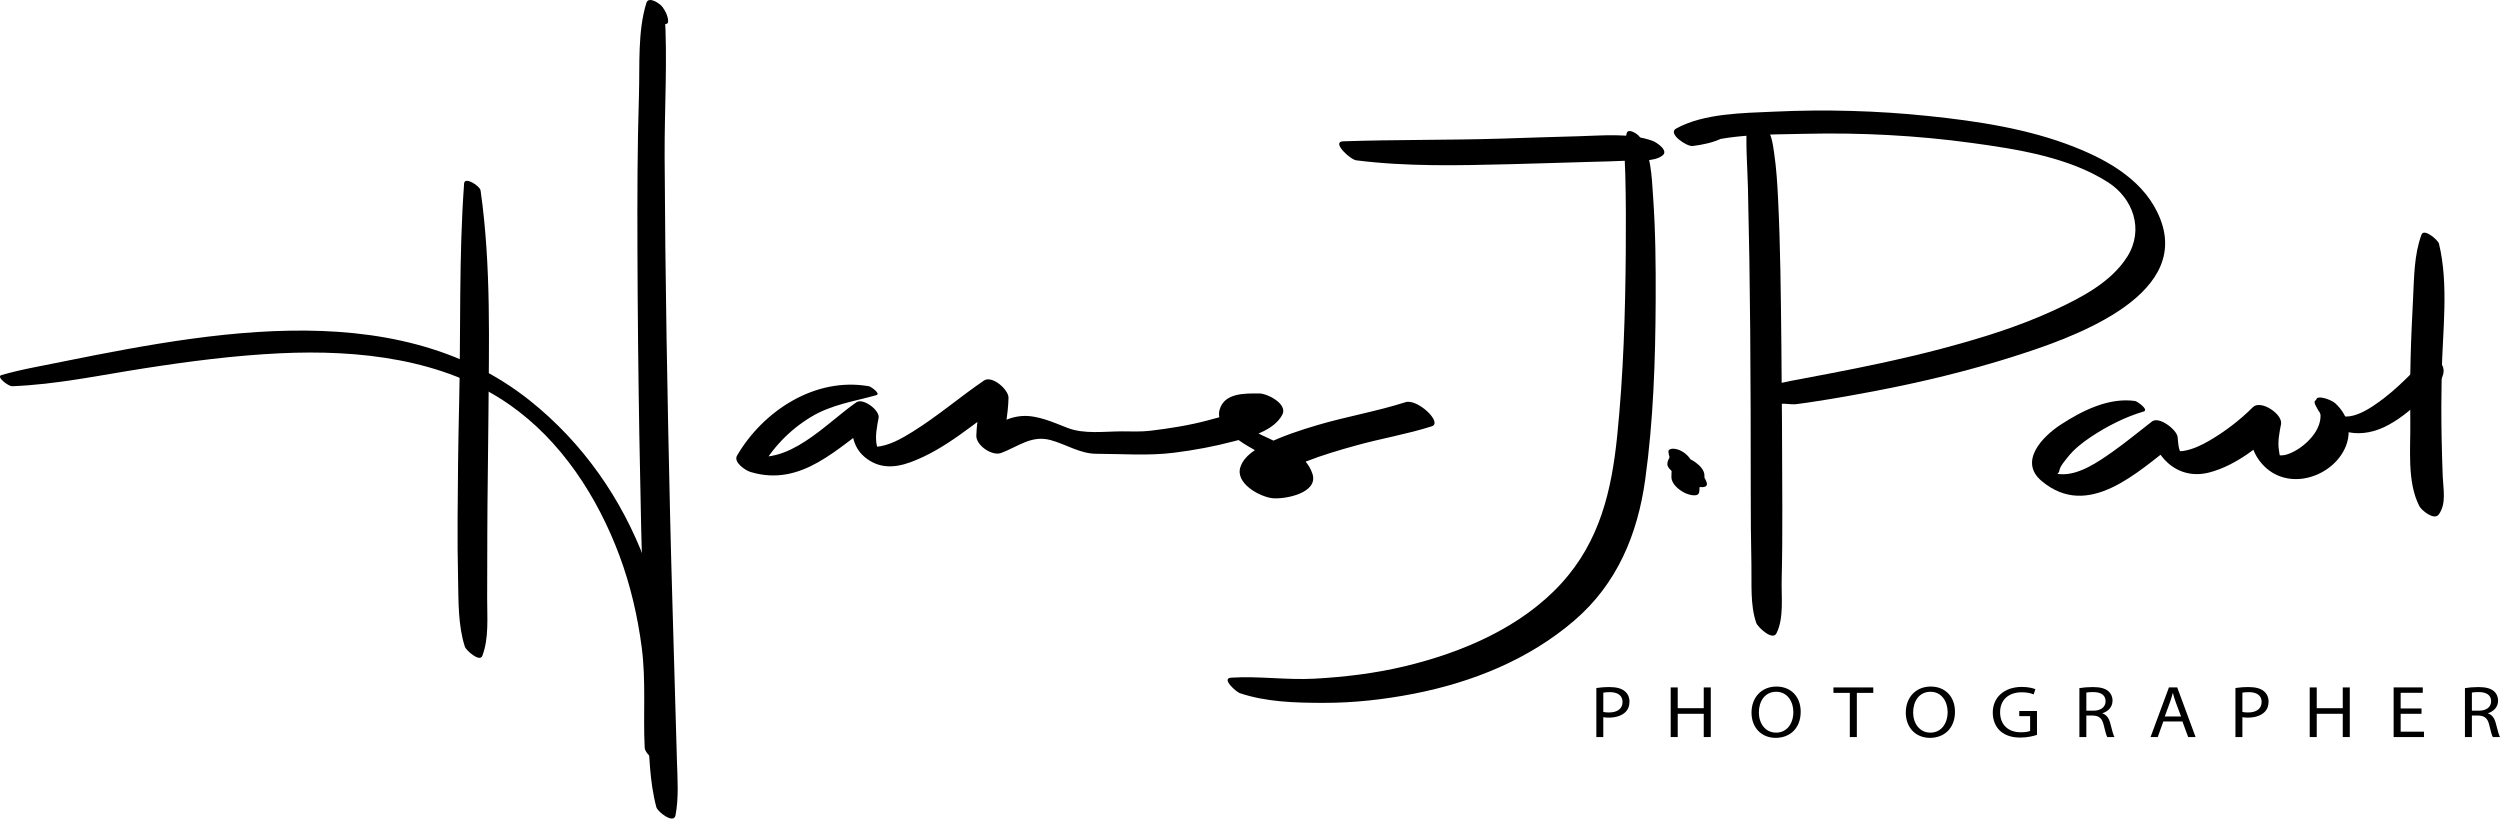
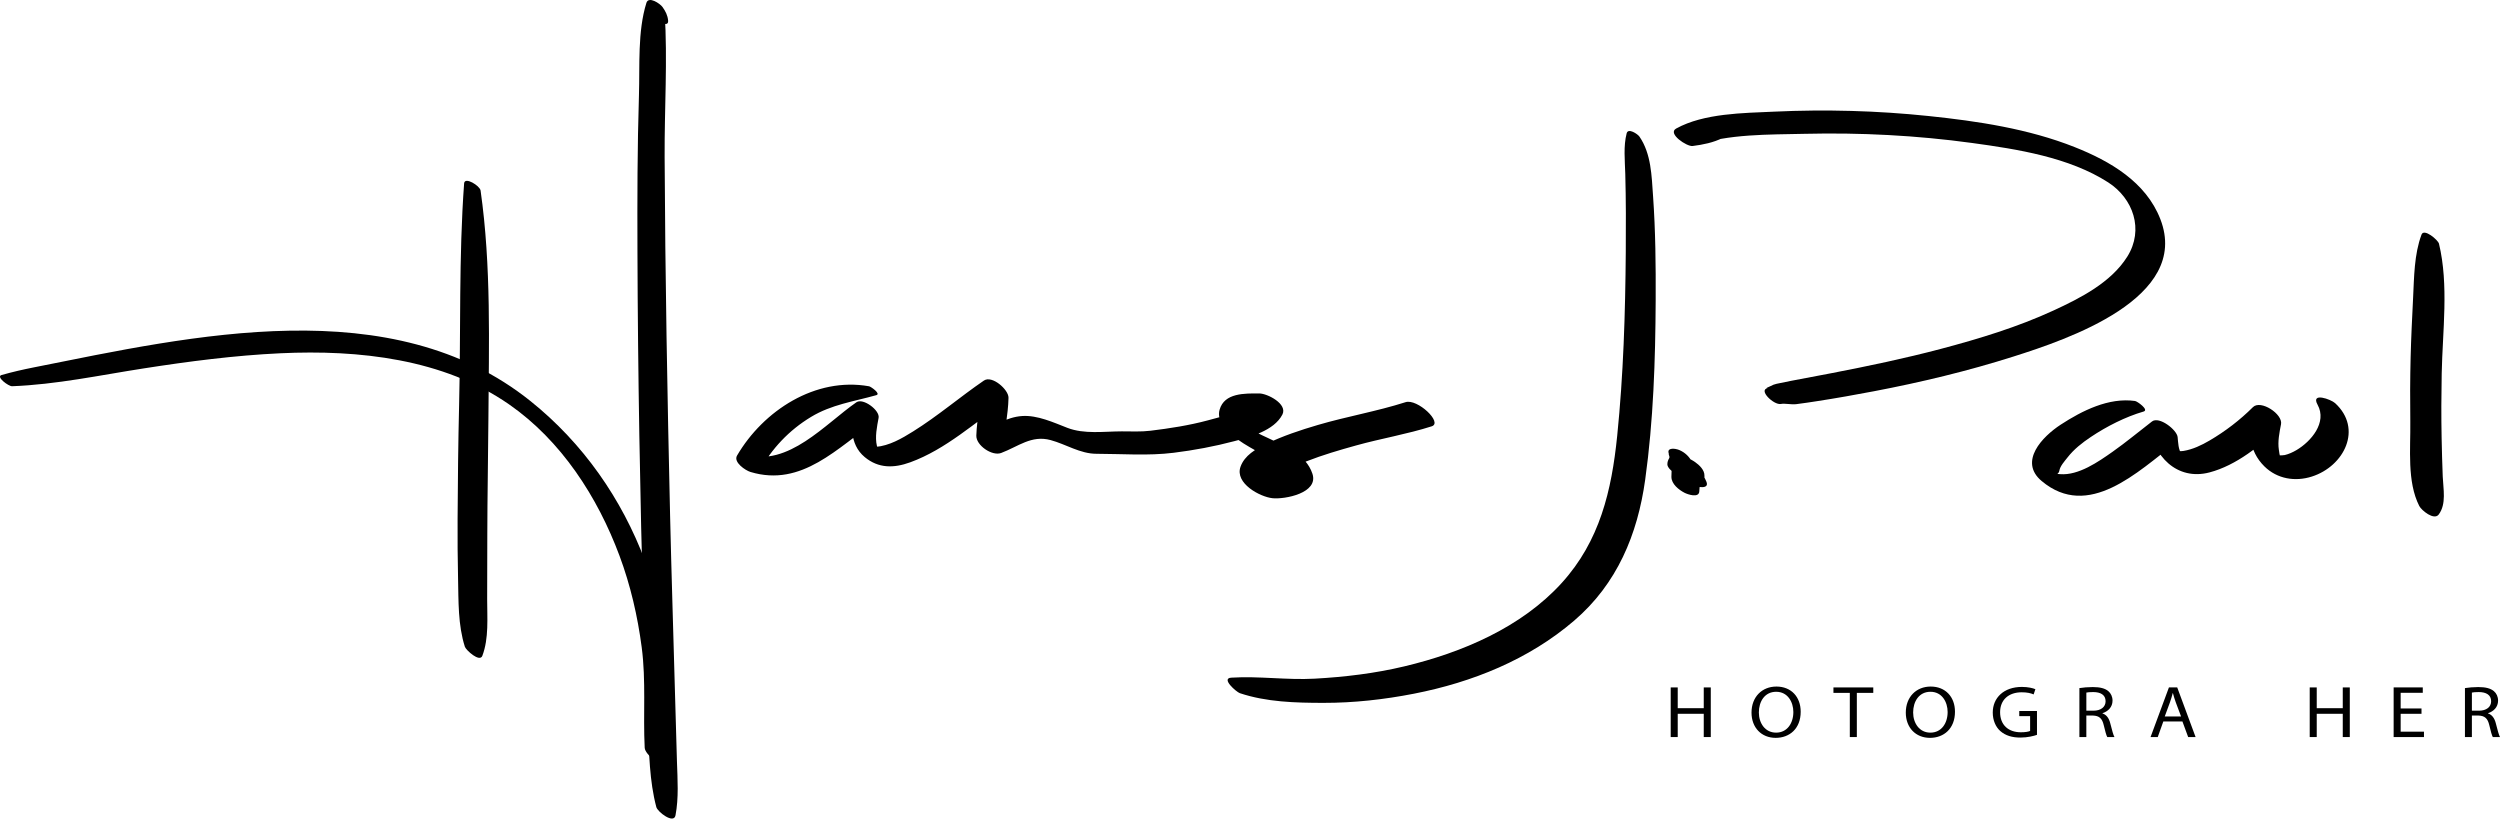
<svg xmlns="http://www.w3.org/2000/svg" version="1.1" id="Ebene_1" x="0px" y="0px" width="817.055px" height="267.521px" viewBox="0 0 817.055 267.521" enable-background="new 0 0 817.055 267.521" xml:space="preserve">
  <g>
    <path d="M151.683,59.942c-1.751,24.034-1.06,48.344-1.637,72.435c-0.297,12.418-0.426,24.844-0.494,37.265   c-0.036,6.474,0.008,12.942,0.152,19.414c0.165,7.39-0.044,15.217,2.226,22.313c0.349,1.095,4.855,5.219,5.709,2.964   c2.18-5.767,1.566-12.463,1.576-18.548c0.012-7.044,0.036-14.088,0.048-21.132c0.019-12.446,0.274-24.891,0.354-37.337   c0.16-24.95,0.971-50.284-2.552-75.054C156.847,60.731,151.853,57.606,151.683,59.942" />
    <path d="M218.356,6.693c-0.175-1.734-0.846-3.019-1.845-4.419c-0.768-1.077-4.529-3.648-5.248-1.344   c-2.926,9.376-2.135,20.512-2.438,30.207c-0.531,16.962-0.548,33.965-0.492,50.933c0.136,40.15,0.841,80.296,1.996,120.429   c0.333,11.573,0.783,23.142,1.383,34.705c0.459,8.845,0.508,17.971,2.791,26.572c0.412,1.552,5.706,5.659,6.267,2.702   c1.089-5.747,0.668-11.69,0.478-17.513c-0.253-7.761-0.458-15.523-0.668-23.287c-0.513-18.992-1.132-37.981-1.571-56.977   c-0.903-39.163-1.614-78.341-1.792-117.515c-0.07-15.647,0.994-31.559,0.015-47.177c-1.558-0.243-3.114-0.487-4.671-0.731   c0.313,0.58,0.626,1.16,0.939,1.739C213.958,6.479,218.638,9.49,218.356,6.693" />
    <path d="M3.948,126.229c14.389-0.542,28.759-3.606,42.962-5.817c14.836-2.31,29.764-4.257,44.771-4.958   c25.531-1.193,53.21,1.777,74.702,16.71c17.058,11.85,28.922,30.248,36.086,49.471c3.592,9.642,5.921,19.732,7.256,29.924   c1.441,11.009,0.434,21.834,0.976,32.838c0.114,2.319,5.995,6.994,7.092,3.661c3.274-9.947,2.073-21.846,1.001-32.099   c-1.161-11.106-4.021-22.08-7.929-32.521c-7.663-20.478-20.37-38.625-37.438-52.315c-45.361-36.391-110.542-21.387-162.289-11.073   c-3.579,0.713-7.134,1.515-10.642,2.522C-1.428,123.123,2.785,126.273,3.948,126.229" />
-     <path d="M443.24,52.395c16.662,2.11,33.505,1.676,50.268,1.27c8.38-0.203,16.76-0.499,25.14-0.729   c4.511-0.123,9.024-0.205,13.533-0.438c3.41-0.178,8.383,0.477,11.176-1.694c2.089-1.623-1.959-4.294-3.26-4.768   c-7.391-2.694-16.527-1.693-24.291-1.505c-8.377,0.202-16.75,0.517-25.125,0.774c-17.226,0.529-34.461,0.293-51.675,0.879   C434.97,46.322,441.271,52.146,443.24,52.395" />
    <path d="M531.629,43.565c-1.094,4.22-0.574,8.858-0.452,13.31c0.23,8.484,0.228,16.992,0.161,25.479   c-0.156,20.031-0.771,40.139-2.802,60.075c-1.825,17.927-5.671,34.381-18.137,48.101c-13.217,14.549-32.629,22.76-51.404,27.244   c-9.62,2.298-19.462,3.479-29.325,4.028c-9.094,0.509-18.232-0.905-27.266-0.328c-3.485,0.223,1.687,4.692,2.795,5.064   c8.697,2.922,18.242,3.163,27.344,3.173c9.923,0.013,19.815-1.093,29.547-2.994c19.07-3.725,37.548-11.148,52.396-23.891   c13.998-12.012,20.705-28.126,23.196-46.036c2.687-19.313,3.334-39.067,3.429-58.544c0.055-11.384-0.051-22.784-0.855-34.142   c-0.474-6.658-0.584-13.835-4.455-19.472C535.239,43.818,532.11,41.702,531.629,43.565" />
    <path d="M549.961,154.422c0.141-0.607,0.58-0.832,1.098-1.101c1.072-0.556,1.467-0.234,1.916-1.598   c-2.54-1.096-5.08-2.19-7.621-3.286c0.374,1.109,0.82,2.337,0.932,3.512c0.123,1.289-0.034,2.605-0.033,3.899   c0.001,2.331,2.407,4.231,4.278,5.198c1.006,0.521,4.771,1.846,4.841-0.49c0.046-1.58,0.311-3.216,1.44-4.408   c-2.959-1.793-5.919-3.585-8.879-5.378c0.021,0.636,0.079,1.265,0.146,1.896c0.037,0.341,1.539,3.051,0.748,1.648   c1.065,1.89,2.845,3.213,4.68,4.276c0.995,0.576,5.255,1.474,4.19-1.146c-0.306-0.756-0.583-1.315-1.06-1.992   c-0.692-0.984,0.316,0.692-0.035-0.135c0.146,0.551,0.293,1.101,0.439,1.649c0.085-0.321,0.069-0.648-0.044-0.981   c0.087,0.782,0.052-0.506,0.052-0.509c0.054-1.875-1.677-3.49-3.076-4.472c-1.429-1-4.271-2.503-5.803-0.907   c-1.388,1.444-1.865,3.834-1.921,5.749c3.039,1.568,6.078,3.139,9.118,4.708c-0.002-3.75-0.802-7.07-2.78-10.276   c-0.96-1.556-2.484-2.773-4.22-3.369c-0.697-0.241-3.237-0.687-3.086,0.843c0.058,0.574,0.492,1.577,0.267,1.956   c-0.397,0.665-0.638,1.34-0.614,2.117C544.983,153.488,549.421,156.768,549.961,154.422" />
-     <path d="M571.104,39.73c-0.779,5.228-0.006,14.656,0.155,21.349c0.375,15.55,0.619,31.103,0.748,46.657   c0.147,17.729,0.179,35.46,0.178,53.19c-0.001,7.856,0.042,15.711,0.217,23.565c0.137,6.169-0.452,13.174,1.573,19.067   c0.467,1.358,5.307,5.982,6.606,3.434c2.494-4.891,1.583-12.033,1.711-17.396c0.187-7.781,0.229-15.562,0.211-23.345   c-0.037-18.153-0.123-36.307-0.318-54.459c-0.167-15.482-0.303-30.981-1.051-46.448c-0.252-5.191-0.563-10.389-1.334-15.531   c-0.469-3.105-0.795-6.204-2.993-8.625C576.095,40.407,571.515,36.97,571.104,39.73" />
    <path d="M558.752,41.117c-3.365,1.204-6.032,1.126-9.54,0.774c1.534,1.891,3.068,3.78,4.604,5.67   c11.063-3.839,24.354-3.546,35.896-3.824c18.287-0.439,36.689,0.51,54.814,2.992c14.778,2.024,31.709,4.657,44.505,12.898   c8.086,5.208,11.778,15.393,6.206,24.263c-5.313,8.455-15.327,13.538-24.089,17.58c-11.743,5.417-24.234,9.211-36.711,12.52   c-11.86,3.145-23.896,5.661-35.941,7.986c-4.362,0.842-8.73,1.666-13.098,2.486c-1.596,0.3-3.181,0.628-4.766,0.974   c-0.736,0.16-1.325,0.396-1.978,0.749c-0.44,0.238-2.15,0.872-0.872,0.641c-3.318,0.603,1.941,5.613,4.216,5.2   c1.434-0.261,3.409,0.266,5.02,0.068c2.357-0.29,4.703-0.654,7.052-1.016c6.151-0.949,12.277-2.046,18.393-3.211   c15.38-2.931,30.682-6.605,45.605-11.347c17.46-5.546,57.985-19.069,47.988-44.887c-4.718-12.185-16.465-18.98-28.038-23.57   c-15.072-5.979-31.659-8.467-47.696-10.143c-16.754-1.751-33.672-2.214-50.498-1.43c-10.043,0.468-22.942,0.503-32.021,5.523   c-2.955,1.634,3.502,5.948,5.383,5.706c3.421-0.439,6.758-1.104,9.855-2.646C565.094,44.055,560.477,40.499,558.752,41.117" />
    <path d="M697.778,131.051c-8.582-1.213-17.286,3.169-24.302,7.741c-5.958,3.882-13.839,12.028-6.216,18.42   c15.299,12.822,31.388-3.011,43.724-12.404c-2.818-1.974-5.638-3.948-8.457-5.922c0.996,10.063,8.937,18.327,19.602,15.506   c8.764-2.315,16.77-8.79,23.119-15.064c-3.063-1.855-6.125-3.71-9.187-5.565c-1.353,6.864-1.235,13.514,4,18.669   c4.188,4.124,10.077,5.05,15.494,3.322c10.616-3.386,16.714-15.644,7.606-24.002c-1.357-1.248-8.031-3.671-5.729,0.51   c3.204,5.816-2.116,12.03-6.926,14.862c-1.158,0.681-2.479,1.286-3.788,1.597c-0.785,0.188-3.1,0.01-2.401,0.339   c0.755,0.357,1.657,1.656,1.034,0.458c-0.366-0.705-0.438-1.695-0.562-2.465c-0.438-2.724,0.19-5.756,0.703-8.419   c0.636-3.286-6.646-8.095-9.186-5.565c-4.23,4.219-9.029,7.893-14.18,10.911c-2.626,1.538-5.494,2.904-8.517,3.398   c-2.422,0.396-2.335-0.954-0.566,1.04c-1.14-1.285-1.183-3.987-1.347-5.574c-0.242-2.366-6.037-6.895-8.374-5.099   c-4.29,3.296-8.429,6.765-12.855,9.881c-4.667,3.285-11.136,7.813-17.155,7.34c-1.69-0.133-0.464,0.053-0.286-1.077   c0.244-1.551,1.738-3.169,2.661-4.354c2.125-2.73,4.781-4.803,7.635-6.716c5.144-3.445,11.297-6.589,17.252-8.318   C702.437,133.957,698.525,131.157,697.778,131.051" />
-     <path d="M756.737,132.415c4.327,9.058,13.628,11.269,22.325,7.233c4.59-2.128,8.576-5.5,12.291-8.876   c2.685-2.439,8.313-6.669,7.112-10.742c-0.429-1.45-2.223-2.57-3.682-2.576c-3.012-0.013-4.675,2.608-6.664,4.586   c-2.766,2.749-5.551,5.424-8.636,7.819c-4.432,3.441-13.603,10.147-17.68,3.349C760.867,131.642,755.099,128.989,756.737,132.415" />
    <path d="M791.402,76.682c-2.406,6.448-2.413,13.877-2.75,20.689c-0.32,6.482-0.644,12.961-0.807,19.448   c-0.176,7.006-0.198,14.012-0.104,21.017c0.12,8.791-1.128,19.548,2.927,27.534c0.715,1.405,4.831,4.828,6.363,2.771   c2.563-3.444,1.465-8.363,1.307-12.421c-0.166-4.199-0.28-8.399-0.363-12.6c-0.139-7.019-0.109-14.038,0.027-21.056   c0.269-13.769,2.362-28.923-0.892-42.418C796.822,78.446,792.215,74.505,791.402,76.682" />
  </g>
  <g>
-     <path d="M521.723,224.859c1.096-0.168,2.53-0.313,4.356-0.313c2.243,0,3.889,0.48,4.932,1.348c0.938,0.771,1.54,1.949,1.54,3.394   c0,1.468-0.47,2.623-1.356,3.465c-1.227,1.18-3.157,1.781-5.376,1.781c-0.678,0-1.304-0.024-1.826-0.146v6.497h-2.27V224.859z    M523.993,232.681c0.496,0.12,1.122,0.168,1.879,0.168c2.739,0,4.409-1.251,4.409-3.44c0-2.165-1.67-3.2-4.147-3.2   c-0.991,0-1.748,0.071-2.141,0.169V232.681z" />
    <path d="M548.317,224.667v6.786h8.506v-6.786h2.297v16.219h-2.297v-7.604h-8.506v7.604h-2.296v-16.219H548.317z" />
    <path d="M588.507,232.608c0,5.56-3.681,8.542-8.167,8.542c-4.672,0-7.906-3.345-7.906-8.254c0-5.148,3.443-8.518,8.141-8.518   C585.401,224.379,588.507,227.771,588.507,232.608z M574.834,232.849c0,3.489,2.034,6.594,5.636,6.594   c3.601,0,5.636-3.057,5.636-6.737c0-3.248-1.826-6.617-5.609-6.617C576.714,226.088,574.834,229.312,574.834,232.849z" />
    <path d="M604.56,226.448h-5.35v-1.781h13.021v1.781h-5.375v14.438h-2.296V226.448z" />
    <path d="M638.929,232.608c0,5.56-3.68,8.542-8.167,8.542c-4.671,0-7.906-3.345-7.906-8.254c0-5.148,3.444-8.518,8.141-8.518   C635.824,224.379,638.929,227.771,638.929,232.608z M625.257,232.849c0,3.489,2.034,6.594,5.636,6.594   c3.601,0,5.637-3.057,5.637-6.737c0-3.248-1.827-6.617-5.609-6.617C627.136,226.088,625.257,229.312,625.257,232.849z" />
    <path d="M665.733,240.164c-1.018,0.359-3.053,0.89-5.427,0.89c-2.662,0-4.854-0.625-6.576-2.142   c-1.513-1.348-2.452-3.514-2.452-6.039c0-4.837,3.627-8.374,9.523-8.374c2.034,0,3.652,0.409,4.409,0.746l-0.573,1.708   c-0.939-0.409-2.113-0.698-3.889-0.698c-4.278,0-7.07,2.455-7.07,6.521c0,4.115,2.661,6.545,6.784,6.545   c1.486,0,2.505-0.191,3.025-0.433v-4.837h-3.548v-1.685h5.792L665.733,240.164L665.733,240.164z" />
    <path d="M679.595,224.884c1.146-0.192,2.816-0.337,4.356-0.337c2.427,0,4.019,0.434,5.088,1.323   c0.861,0.722,1.384,1.829,1.384,3.104c0,2.117-1.461,3.537-3.288,4.114v0.072c1.331,0.434,2.14,1.589,2.558,3.271   c0.574,2.263,0.991,3.826,1.356,4.452h-2.35c-0.286-0.481-0.678-1.853-1.146-3.874c-0.522-2.238-1.487-3.08-3.549-3.152h-2.141   v7.026h-2.27L679.595,224.884L679.595,224.884z M681.865,232.271h2.322c2.427,0,3.966-1.228,3.966-3.08   c0-2.094-1.644-3.008-4.044-3.008c-1.096,0-1.853,0.071-2.244,0.168V232.271z" />
    <path d="M707.024,235.784l-1.826,5.102h-2.349l6.001-16.219h2.714l6.001,16.219h-2.427l-1.878-5.102H707.024z M712.817,234.148   l-1.749-4.669c-0.391-1.059-0.652-2.021-0.913-2.959h-0.052c-0.261,0.938-0.522,1.948-0.888,2.937l-1.723,4.691H712.817z" />
-     <path d="M730.593,224.859c1.096-0.168,2.529-0.313,4.356-0.313c2.243,0,3.889,0.48,4.932,1.348c0.938,0.771,1.54,1.949,1.54,3.394   c0,1.468-0.471,2.623-1.356,3.465c-1.227,1.18-3.157,1.781-5.376,1.781c-0.678,0-1.304-0.024-1.826-0.146v6.497h-2.27V224.859z    M732.862,232.681c0.496,0.12,1.122,0.168,1.879,0.168c2.739,0,4.409-1.251,4.409-3.44c0-2.165-1.67-3.2-4.147-3.2   c-0.991,0-1.748,0.071-2.141,0.169V232.681z" />
    <path d="M757.16,224.667v6.786h8.506v-6.786h2.298v16.219h-2.298v-7.604h-8.506v7.604h-2.296v-16.219H757.16z" />
    <path d="M791.401,233.282h-6.811v5.847h7.619v1.757h-9.915v-16.219h9.522v1.757h-7.228v5.125h6.811L791.401,233.282   L791.401,233.282z" />
    <path d="M805.6,224.884c1.146-0.192,2.817-0.337,4.356-0.337c2.428,0,4.019,0.434,5.089,1.323c0.86,0.722,1.383,1.829,1.383,3.104   c0,2.117-1.461,3.537-3.288,4.114v0.072c1.331,0.434,2.14,1.589,2.558,3.271c0.574,2.263,0.991,3.826,1.356,4.452h-2.35   c-0.285-0.481-0.678-1.853-1.146-3.874c-0.522-2.238-1.487-3.08-3.549-3.152h-2.141v7.026h-2.27L805.6,224.884L805.6,224.884z    M807.87,232.271h2.322c2.427,0,3.966-1.228,3.966-3.08c0-2.094-1.644-3.008-4.044-3.008c-1.096,0-1.853,0.071-2.244,0.168V232.271   z" />
  </g>
  <path d="M284.034,126.247c-17.519-3.127-34.545,7.941-43.153,22.646c-1.281,2.188,2.771,4.865,4.383,5.354  c16.833,5.099,28.525-8.041,41.191-16.716c-2.416-1.692-4.833-3.385-7.249-5.076c-1.114,5.889-1.704,12.672,3.392,16.92  c4.52,3.769,9.581,3.647,14.86,1.729c11.771-4.276,21.172-13.107,31.38-20.017l-8.031-5.624c-0.139,5.693-1.55,11.227-1.724,16.906  c-0.099,3.196,5.165,6.78,8.108,5.678c5.563-2.086,9.893-5.913,16.144-4.224c5.068,1.369,9.652,4.475,14.983,4.485  c8.362,0.017,16.938,0.704,25.247-0.331c6.689-0.832,13.32-2.068,19.838-3.793c5.229-1.384,12.968-3.422,15.698-8.673  c1.82-3.505-4.925-6.918-7.54-6.924c-4.8-0.009-11.396-0.211-12.966,5.31c-1.664,5.852,7.594,10.996,11.468,13.177  c1.959,1.103,3.859,2.214,5.907,3.153c1.247,0.572,2.473,1.176,3.679,1.83c0.704,0.555,0.563,0.314-0.419-0.723  c0.057,0.914-0.908,1.449-1.532,1.84c-1.242,0.779-2.763,1.172-4.18,1.455c-0.698,0.12-1.4,0.192-2.107,0.219  c-2.604-0.34-1.361,0.742,3.728,3.242c0.236,0.419,0.854-1.152,1.512-1.844c2.571-2.699,6.952-4.146,10.325-5.472  c5.288-2.076,10.776-3.675,16.245-5.196c8.156-2.271,16.633-3.672,24.693-6.248c3.734-1.194-4.695-9.118-8.549-7.888  c-9.358,2.991-19.178,4.664-28.618,7.435c-5.762,1.69-11.502,3.604-16.919,6.212c-3.401,1.638-7.091,3.749-8.405,7.464  c-1.917,5.42,6.398,9.854,10.465,10.274c4.006,0.414,15.14-1.675,13.04-8.001c-2.147-6.47-9.18-9.104-14.802-11.802  c-1.204-0.576-6.028-2.599-5.983-4.2c0.09-3.14,7.56-2.626,9.576-2.639c-2.513-2.308-5.025-4.616-7.539-6.924  c-2.572,5.092-10.453,6.779-15.446,8.125c-6.119,1.65-12.467,2.624-18.752,3.391c-3.1,0.379-6.236,0.196-9.354,0.202  c-5.834,0.013-12.286,0.98-17.781-1.146c-4.531-1.753-9.807-4.205-14.802-3.866c-5.29,0.359-9.371,3.468-14.193,5.302  c2.702,1.894,5.404,3.786,8.107,5.679c0.147-5.691,1.53-11.243,1.641-16.949c0.051-2.652-5.381-7.44-8.033-5.624  c-7.846,5.371-15.068,11.587-23.15,16.63c-3.668,2.288-7.803,4.7-12.201,5.051c-1.26,0.102-1.104-0.525,0.528,0.826  c0.828,0.688,0.016-0.453-0.152-1.148c-0.705-2.917,0.023-6.305,0.552-9.185c0.449-2.449-5.083-6.578-7.25-5.076  c-10.214,7.077-22.238,21.173-36.141,17.139l4.383,5.355c4.123-7.392,9.692-13.327,16.945-17.717  c6.663-4.033,13.993-5.034,21.318-7.099C287.995,128.706,284.618,126.351,284.034,126.247" />
</svg>